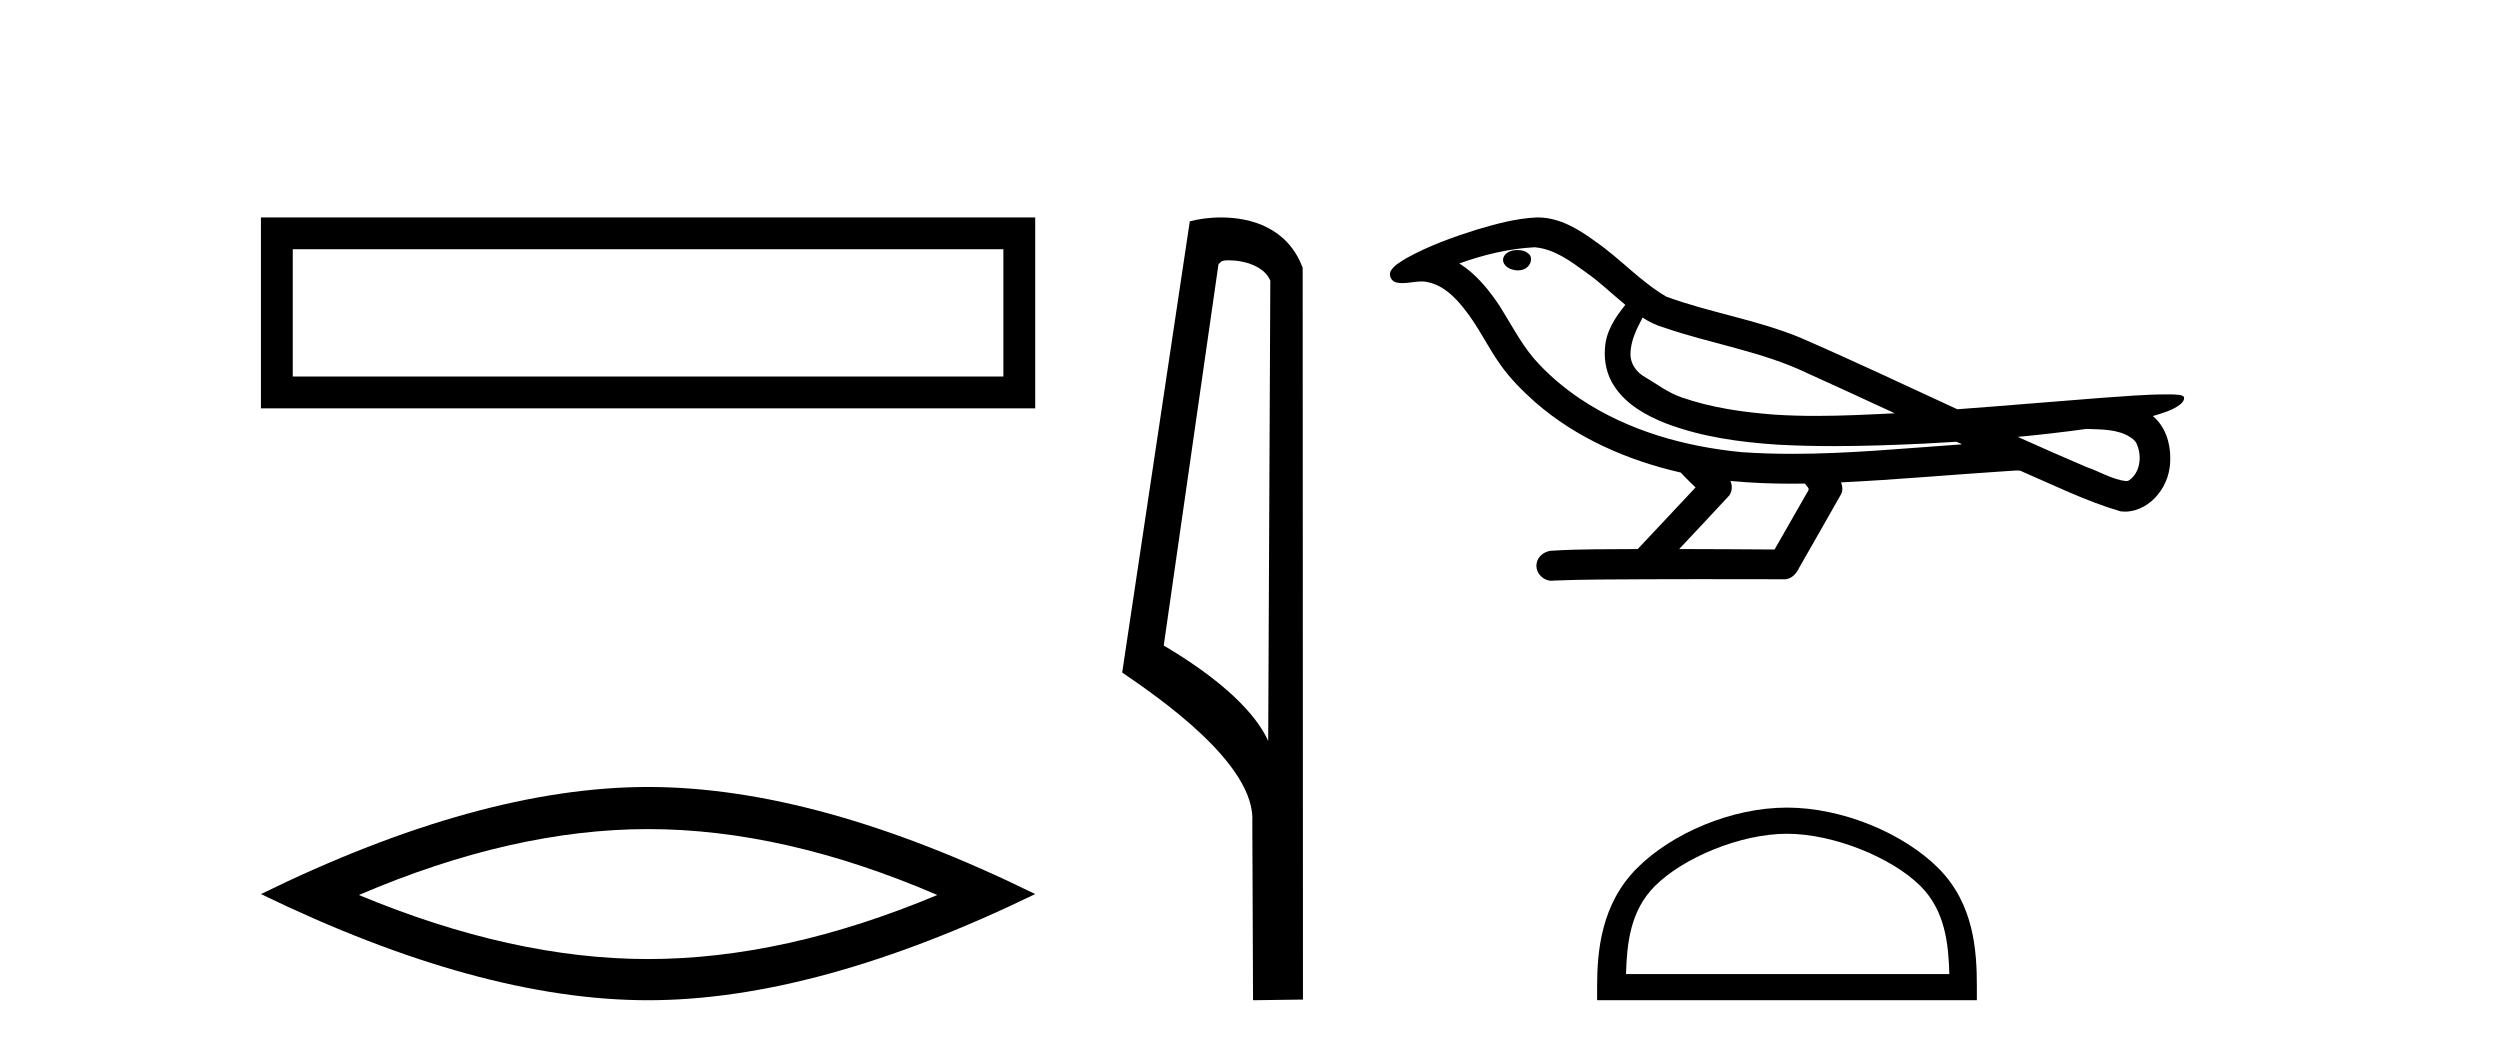
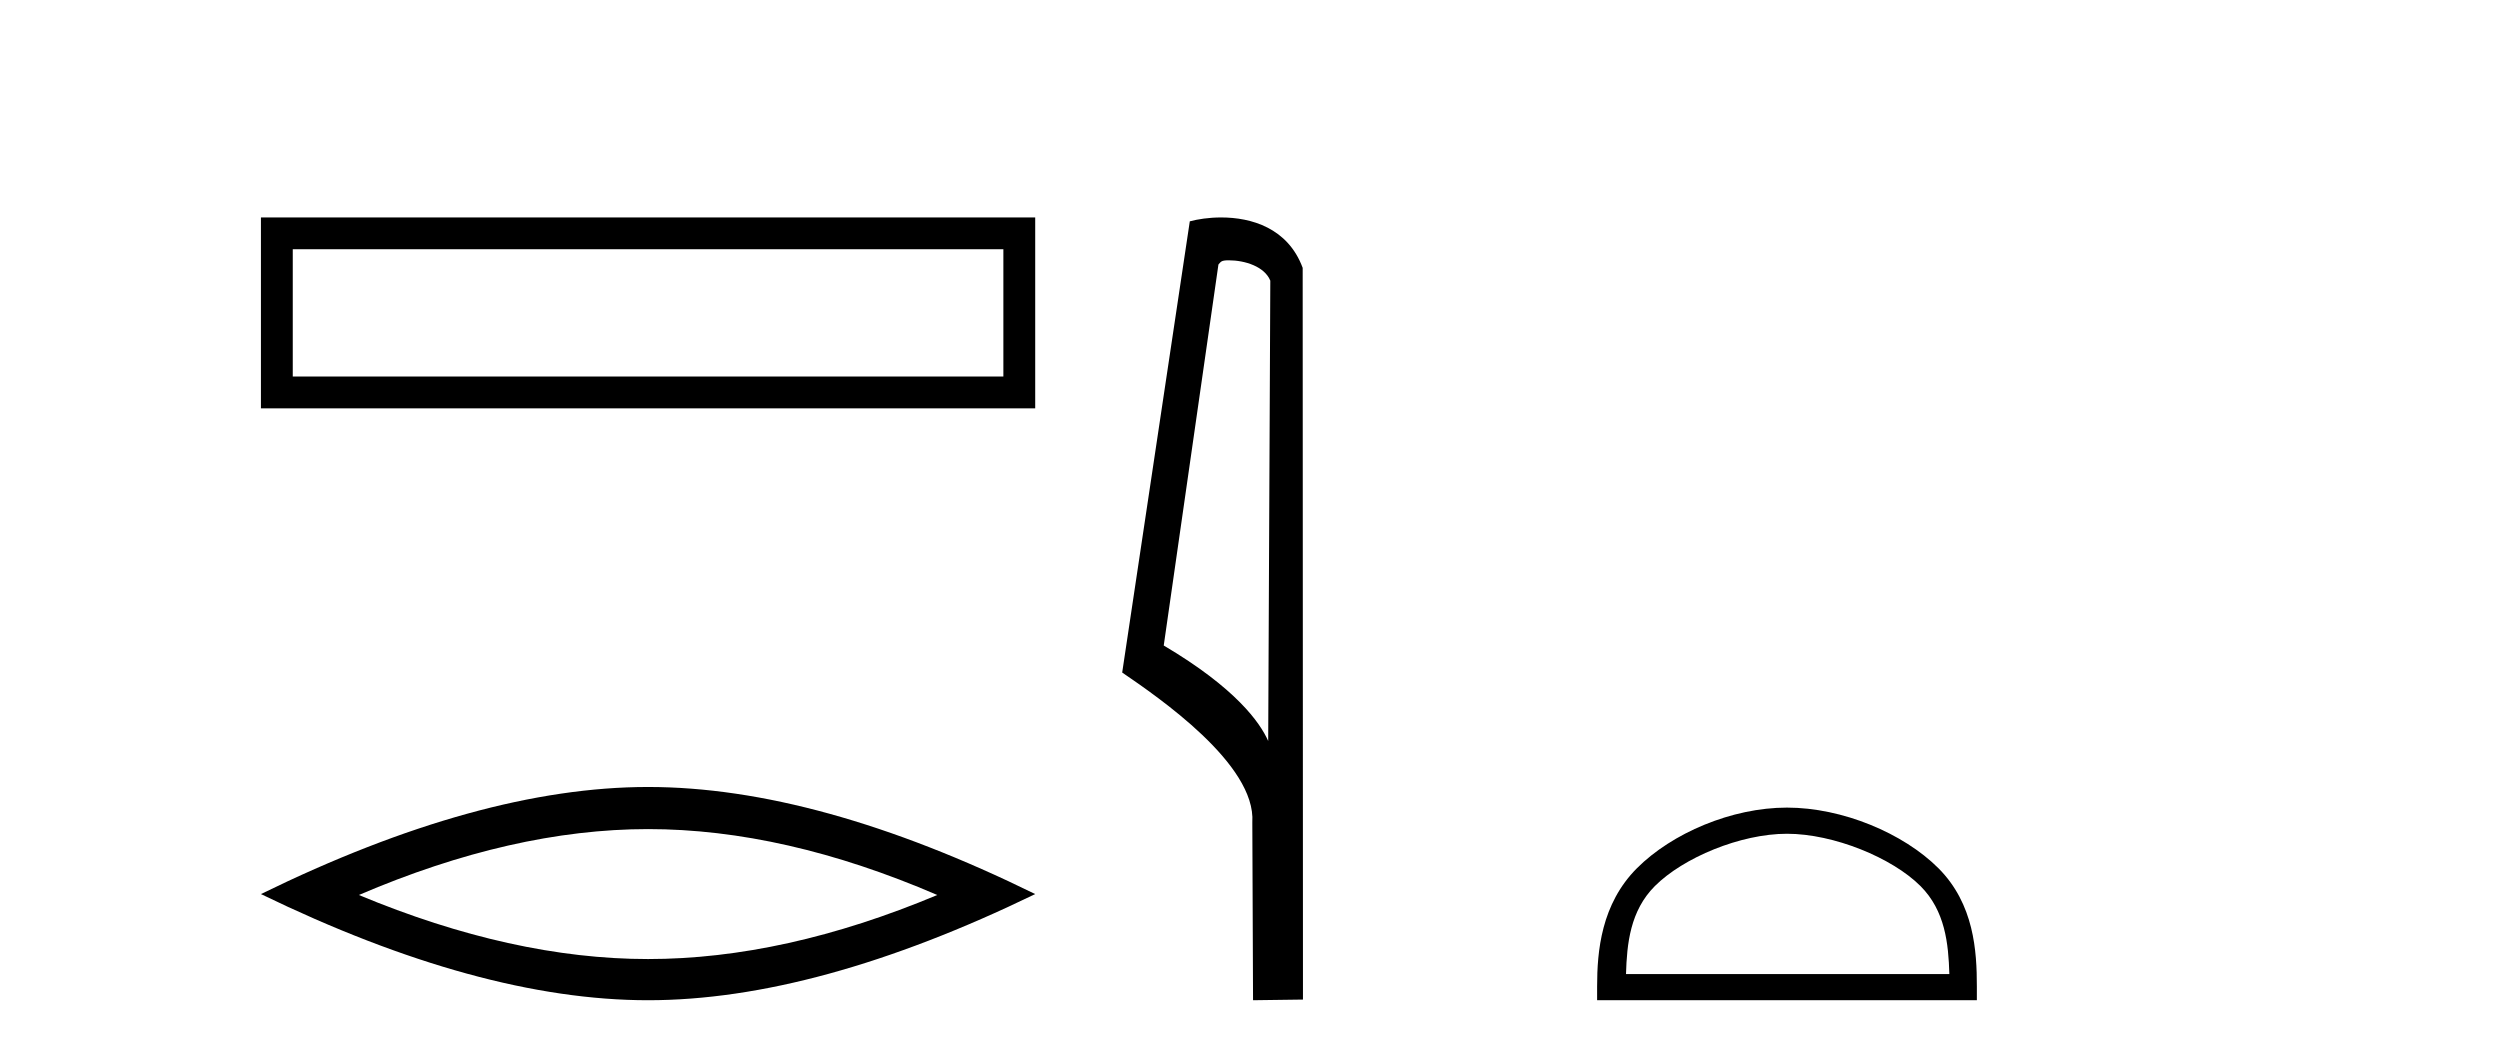
<svg xmlns="http://www.w3.org/2000/svg" width="97.0" height="41.0">
  <path d="M 10.124 8.437 L 10.124 15.844 L 40.166 15.844 L 40.166 8.437 L 10.124 8.437 M 38.931 9.67 L 38.931 14.609 L 11.359 14.609 L 11.359 9.67 L 38.931 9.67 Z" style="fill:#000000;stroke:none" />
-   <path d="M 25.145 32.169 Q 30.436 32.169 36.367 34.726 Q 30.436 37.211 25.145 37.211 Q 19.89 37.211 13.924 34.726 Q 19.89 32.169 25.145 32.169 ZM 25.145 30.535 Q 18.611 30.535 10.124 34.69 Q 18.611 38.809 25.145 38.809 Q 31.679 38.809 40.166 34.69 Q 31.715 30.535 25.145 30.535 Z" style="fill:#000000;stroke:none" />
+   <path d="M 25.145 32.169 Q 30.436 32.169 36.367 34.726 Q 30.436 37.211 25.145 37.211 Q 19.89 37.211 13.924 34.726 Q 19.89 32.169 25.145 32.169 M 25.145 30.535 Q 18.611 30.535 10.124 34.69 Q 18.611 38.809 25.145 38.809 Q 31.679 38.809 40.166 34.69 Q 31.715 30.535 25.145 30.535 Z" style="fill:#000000;stroke:none" />
  <path d="M 47.676 10.1 C 48.301 10.1 49.065 10.34 49.288 10.89 L 49.206 28.751 L 49.206 28.751 C 48.889 28.034 47.948 26.699 45.153 25.046 L 47.275 10.263 C 47.375 10.157 47.372 10.1 47.676 10.1 ZM 49.206 28.751 L 49.206 28.751 C 49.206 28.751 49.206 28.751 49.206 28.751 L 49.206 28.751 L 49.206 28.751 ZM 47.379 8.437 C 46.901 8.437 46.47 8.505 46.164 8.588 L 43.541 26.094 C 44.929 27.044 48.742 29.648 48.59 31.91 L 48.618 38.809 L 50.555 38.783 L 50.544 10.393 C 49.968 8.837 48.537 8.437 47.379 8.437 Z" style="fill:#000000;stroke:none" />
-   <path d="M 58.885 9.703 C 58.872 9.703 58.859 9.703 58.847 9.703 C 58.637 9.704 58.393 9.794 58.326 10.011 C 58.271 10.224 58.472 10.402 58.659 10.452 C 58.732 10.478 58.813 10.491 58.893 10.491 C 59.063 10.491 59.232 10.428 59.33 10.283 C 59.431 10.149 59.443 9.917 59.28 9.825 C 59.173 9.728 59.026 9.703 58.885 9.703 ZM 63.733 12.322 L 63.748 12.331 L 63.757 12.337 C 63.995 12.496 64.255 12.615 64.529 12.698 C 66.378 13.339 68.35 13.628 70.125 14.48 C 71.258 14.991 72.387 15.513 73.515 16.035 C 72.497 16.086 71.476 16.137 70.456 16.137 C 69.931 16.137 69.406 16.123 68.881 16.09 C 67.647 15.997 66.404 15.825 65.233 15.413 C 64.693 15.227 64.238 14.866 63.75 14.584 C 63.463 14.401 63.257 14.082 63.262 13.735 C 63.266 13.228 63.502 12.76 63.733 12.322 ZM 59.535 9.594 L 59.552 9.595 L 59.554 9.595 C 60.307 9.661 60.934 10.13 61.526 10.561 C 62.073 10.941 62.548 11.407 63.063 11.828 C 62.671 12.313 62.304 12.869 62.273 13.512 C 62.229 14.04 62.353 14.582 62.656 15.018 C 63.12 15.708 63.88 16.129 64.639 16.428 C 66.015 16.951 67.49 17.155 68.953 17.252 C 69.685 17.292 70.418 17.309 71.152 17.309 C 72.307 17.309 73.463 17.268 74.617 17.214 C 75.048 17.192 75.479 17.168 75.909 17.14 C 75.955 17.173 76.208 17.245 76.068 17.245 C 76.066 17.245 76.064 17.245 76.062 17.245 C 73.893 17.395 71.72 17.609 69.545 17.609 C 68.891 17.609 68.237 17.59 67.583 17.544 C 65.378 17.332 63.174 16.717 61.318 15.479 C 60.657 15.033 60.042 14.514 59.518 13.912 C 58.993 13.293 58.62 12.56 58.189 11.875 C 57.765 11.241 57.273 10.631 56.622 10.221 C 57.56 9.886 58.538 9.647 59.535 9.594 ZM 80.966 16.641 L 80.978 16.642 C 81.543 16.667 82.153 16.646 82.648 16.958 C 82.781 17.035 82.893 17.15 82.935 17.303 C 83.104 17.747 83.028 18.335 82.621 18.626 C 82.586 18.656 82.545 18.665 82.503 18.665 C 82.43 18.665 82.352 18.637 82.283 18.631 C 81.823 18.525 81.411 18.276 80.964 18.125 C 80.068 17.743 79.177 17.351 78.289 16.951 C 79.184 16.868 80.077 16.762 80.966 16.641 ZM 67.14 18.66 C 67.159 18.662 67.178 18.664 67.197 18.666 C 67.963 18.738 68.732 18.767 69.502 18.767 C 69.68 18.767 69.857 18.766 70.035 18.763 C 70.07 18.851 70.219 18.933 70.165 19.026 C 69.728 19.791 69.29 20.556 68.853 21.321 C 67.619 21.311 66.386 21.306 65.152 21.303 C 65.798 20.611 66.452 19.926 67.091 19.229 C 67.211 19.067 67.223 18.841 67.14 18.66 ZM 59.674 8.437 C 59.655 8.437 59.635 8.437 59.616 8.438 C 58.825 8.473 58.056 8.685 57.301 8.908 C 56.363 9.202 55.429 9.54 54.569 10.017 C 54.344 10.158 54.085 10.29 53.951 10.528 C 53.877 10.702 53.994 10.925 54.182 10.96 C 54.262 10.978 54.341 10.985 54.421 10.985 C 54.665 10.985 54.911 10.92 55.155 10.92 C 55.247 10.92 55.339 10.93 55.43 10.955 C 56.005 11.084 56.446 11.52 56.799 11.967 C 57.349 12.642 57.711 13.447 58.217 14.153 C 58.596 14.693 59.067 15.158 59.557 15.598 C 61.155 16.996 63.154 17.865 65.213 18.335 C 65.395 18.536 65.593 18.722 65.787 18.913 C 65.04 19.71 64.293 20.506 63.545 21.303 C 62.421 21.313 61.293 21.297 60.171 21.37 C 59.903 21.402 59.649 21.602 59.618 21.88 C 59.568 22.215 59.869 22.534 60.2 22.534 C 60.229 22.534 60.258 22.531 60.288 22.526 C 61.495 22.476 62.704 22.485 63.913 22.475 C 64.564 22.472 65.215 22.471 65.866 22.471 C 67.005 22.471 68.144 22.474 69.283 22.475 C 69.532 22.448 69.712 22.241 69.809 22.025 C 70.352 21.069 70.905 20.119 71.442 19.16 C 71.505 19.02 71.491 18.855 71.43 18.717 C 73.586 18.612 75.735 18.416 77.889 18.277 C 78.013 18.277 78.141 18.254 78.265 18.254 C 78.305 18.254 78.346 18.257 78.385 18.263 C 79.67 18.818 80.933 19.446 82.28 19.841 C 82.335 19.848 82.391 19.851 82.446 19.851 C 82.956 19.851 83.439 19.563 83.745 19.165 C 84.055 18.779 84.213 18.287 84.206 17.794 C 84.215 17.184 84.009 16.54 83.53 16.143 C 83.9 16.03 84.293 15.928 84.6 15.686 C 84.68 15.618 84.776 15.504 84.732 15.393 C 84.631 15.301 84.473 15.323 84.346 15.305 C 84.253 15.303 84.16 15.302 84.068 15.302 C 83.222 15.302 82.378 15.381 81.535 15.437 C 79.67 15.58 77.808 15.743 75.943 15.879 C 73.911 14.942 71.886 13.985 69.836 13.095 C 68.162 12.407 66.353 12.131 64.658 11.513 C 63.65 10.924 62.867 10.037 61.91 9.375 C 61.256 8.895 60.512 8.437 59.674 8.437 Z" style="fill:#000000;stroke:none" />
  <path d="M 69.335 32.35 C 71.148 32.35 73.416 33.281 74.514 34.378 C 75.474 35.339 75.6 36.612 75.635 37.795 L 63.089 37.795 C 63.124 36.612 63.25 35.339 64.21 34.378 C 65.308 33.281 67.523 32.35 69.335 32.35 ZM 69.335 31.335 C 67.185 31.335 64.872 32.329 63.516 33.684 C 62.126 35.075 61.968 36.906 61.968 38.275 L 61.968 38.809 L 76.702 38.809 L 76.702 38.275 C 76.702 36.906 76.598 35.075 75.208 33.684 C 73.852 32.329 71.485 31.335 69.335 31.335 Z" style="fill:#000000;stroke:none" />
</svg>